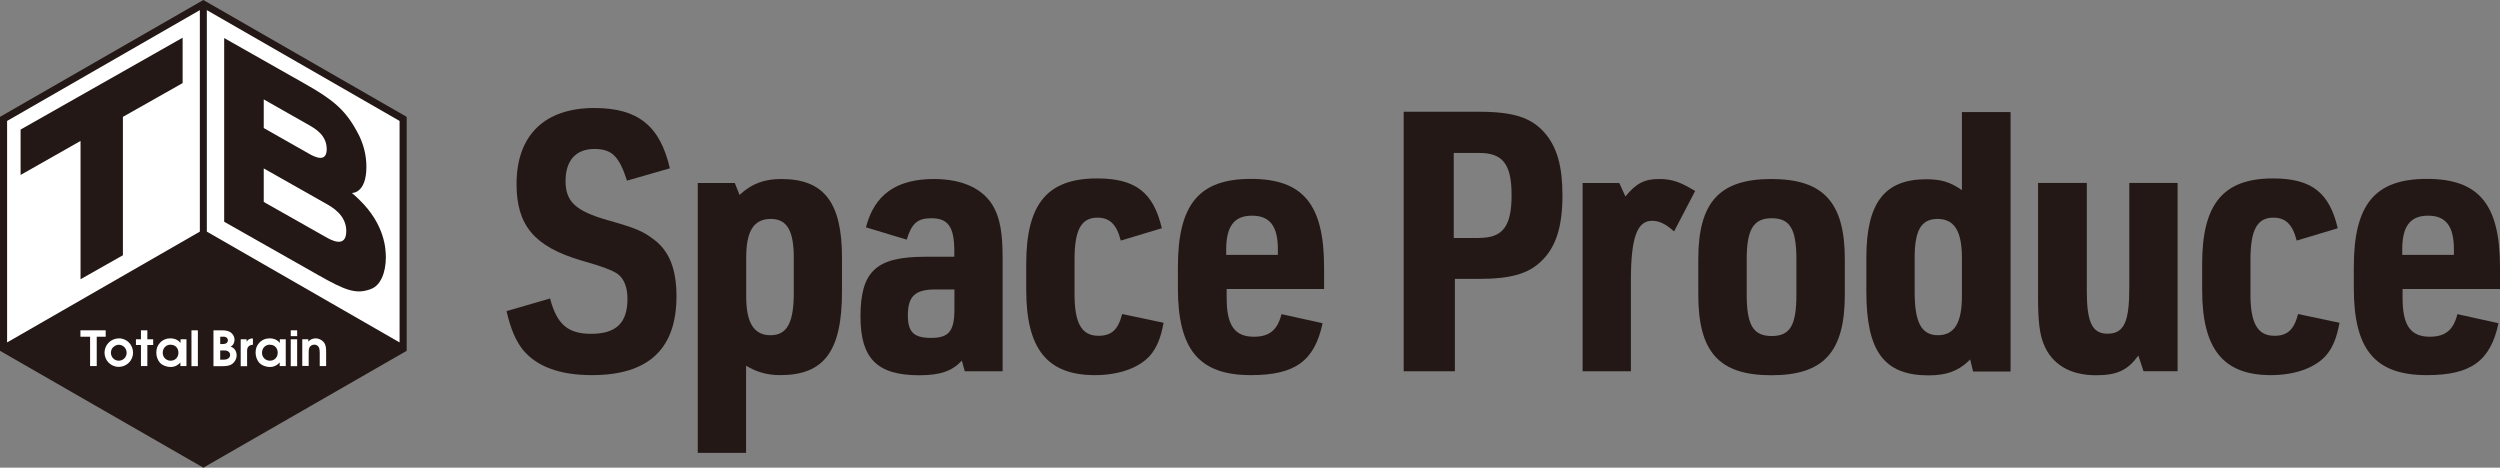
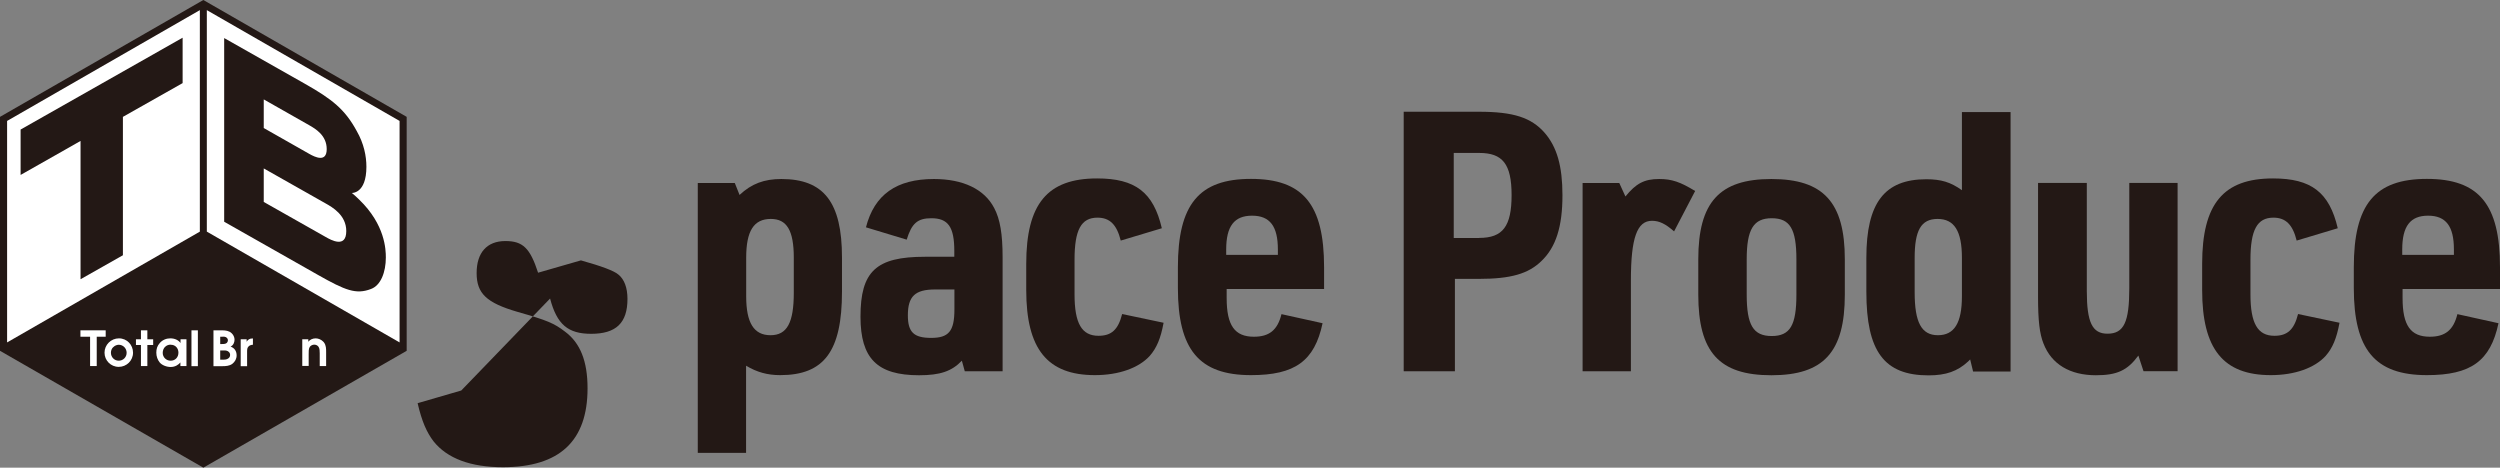
<svg xmlns="http://www.w3.org/2000/svg" id="_レイヤー_2" data-name="レイヤー 2" viewBox="0 0 214.79 40.18">
  <rect x="0" y="0" width="214.79" height="40.18" fill="#808080" stroke="none" />
  <defs>
    <style>
      .cls-1 {
        fill: #231815;
      }

      .cls-2 {
        fill: #fff;
      }
    </style>
  </defs>
  <g id="contents">
    <g>
      <g>
        <polygon class="cls-1" points="17.47 0 0 10.04 0 30.14 17.47 40.18 34.94 30.14 34.94 10.04 17.47 0" />
        <polygon class="cls-2" points="34.33 29.42 17.77 19.9 17.77 .87 34.33 10.39 34.33 29.42" />
        <polygon class="cls-2" points="17.17 .87 17.17 19.9 .61 29.42 .61 10.39 17.17 .87" />
        <g>
          <path class="cls-2" d="M7.74,28.93h-.83v-.55h2.17v.55h-.77v2.52h-.57v-2.52Z" />
          <path class="cls-2" d="M11.43,30.3c0,.68-.55,1.22-1.23,1.22s-1.22-.55-1.22-1.22.55-1.23,1.24-1.23,1.21.56,1.21,1.23ZM9.72,29.83c-.13.13-.19.3-.19.48,0,.37.29.68.67.68s.68-.3.68-.68-.3-.69-.68-.69c-.17,0-.36.09-.47.21Z" />
          <path class="cls-2" d="M12.11,29.64h-.43v-.49h.43v-.77h.55v.77h.5v.49h-.5v1.81h-.55v-1.81Z" />
          <path class="cls-2" d="M16.01,31.45h-.51v-.31h0c-.17.2-.45.39-.83.39-.36,0-.75-.15-.95-.39-.18-.22-.29-.52-.29-.84s.08-.59.3-.83c.23-.27.57-.4.9-.4.38,0,.69.14.88.4v-.32h.51v2.31ZM14.67,29.61c-.41,0-.69.3-.69.71,0,.38.31.67.68.67.4,0,.67-.3.67-.69s-.27-.69-.67-.68Z" />
-           <path class="cls-2" d="M24.54,31.45h-.51v-.31h0c-.17.2-.45.39-.83.39-.36,0-.75-.15-.95-.39-.18-.22-.29-.52-.29-.84s.08-.59.3-.83c.23-.27.57-.4.9-.4.38,0,.69.14.88.4v-.32h.51v2.31ZM23.2,29.61c-.41,0-.69.3-.69.71,0,.38.31.67.68.67.4,0,.67-.3.67-.69s-.27-.69-.67-.68Z" />
          <path class="cls-2" d="M16.45,28.38h.55v3.08h-.55v-3.08Z" />
          <path class="cls-2" d="M18.34,28.38h.56c.28,0,.56-.01.82.12.25.13.43.4.43.69,0,.24-.11.48-.34.59.34.11.52.4.52.75,0,.3-.14.55-.37.73-.25.18-.56.2-.85.2h-.77v-3.08ZM19.02,29.56c.12,0,.28,0,.39-.05s.17-.17.17-.28c0-.12-.08-.22-.19-.27-.11-.05-.25-.03-.37-.03h-.1v.63h.11ZM19.15,30.9c.17,0,.32,0,.47-.11.1-.07.15-.17.15-.3,0-.15-.07-.24-.2-.32-.13-.07-.27-.06-.4-.06h-.25v.79h.24Z" />
          <path class="cls-2" d="M20.69,29.15h.5v.21h0c.12-.2.27-.28.5-.28h.04v.54c-.11,0-.25.04-.34.11-.16.13-.16.3-.16.49v1.24h-.55v-2.31Z" />
-           <path class="cls-2" d="M24.98,28.38h.55v.5h-.55v-.5ZM24.98,29.15h.55v2.31h-.55v-2.31Z" />
          <path class="cls-2" d="M25.98,29.15h.51v.21h0c.14-.19.39-.29.63-.29s.49.11.66.29c.02.02.04.04.06.07.18.25.18.54.18.83v1.19h-.55v-1.09c0-.18,0-.41-.1-.56-.08-.12-.22-.19-.37-.19-.15,0-.31.08-.39.2-.1.16-.09.41-.09.59v1.04h-.55v-2.31Z" />
        </g>
        <path class="cls-1" d="M6.92,12.11l-5.15,2.92v-3.9L15.69,3.24v3.9l-5.13,2.9v11.89l-3.64,2.06v-11.89Z" />
        <path class="cls-1" d="M30.21,16.57s.18.12.65.58c2.24,2.16,2.29,4.31,2.29,4.97,0,1.26-.43,2.4-1.28,2.71-1.28.49-2.2.12-4.55-1.21l-8.06-4.57V3.27l6.94,3.93c2.35,1.33,3.44,2.2,4.45,4.06.62,1.08.83,2.16.83,3.07,0,2.34-1.27,2.25-1.27,2.25ZM22.66,11l3.91,2.22c.49.28,1.5.77,1.5-.41s-.96-1.74-1.5-2.05l-3.91-2.22v2.46ZM22.66,17.35l5.32,3.01c.45.26,1.77,1,1.77-.51,0-1.37-1.2-2.05-1.77-2.37l-5.32-3.01v2.88Z" />
      </g>
      <g>
-         <path class="cls-1" d="M47.26,25.65c.59,2.22,1.53,3.03,3.53,3.03,2.15,0,3.12-.94,3.12-3,0-.97-.28-1.69-.78-2.09q-.53-.47-3.22-1.22c-4-1.19-5.53-3-5.53-6.56,0-4.18,2.4-6.53,6.68-6.53,3.75,0,5.65,1.53,6.49,5.18l-3.68,1.06c-.69-2.12-1.31-2.72-2.81-2.72-1.59,0-2.47,1-2.47,2.75s.84,2.56,3.53,3.34c2.53.72,3.12.97,4.06,1.69,1.31.97,1.94,2.53,1.94,4.87,0,4.53-2.4,6.78-7.27,6.78-2.78,0-4.78-.75-5.96-2.22-.59-.78-1-1.69-1.37-3.28l3.75-1.09Z" />
+         <path class="cls-1" d="M47.26,25.65c.59,2.22,1.53,3.03,3.53,3.03,2.15,0,3.12-.94,3.12-3,0-.97-.28-1.69-.78-2.09q-.53-.47-3.22-1.22l-3.68,1.06c-.69-2.12-1.31-2.72-2.81-2.72-1.59,0-2.47,1-2.47,2.75s.84,2.56,3.53,3.34c2.53.72,3.12.97,4.06,1.69,1.31.97,1.94,2.53,1.94,4.87,0,4.53-2.4,6.78-7.27,6.78-2.78,0-4.78-.75-5.96-2.22-.59-.78-1-1.69-1.37-3.28l3.75-1.09Z" />
        <path class="cls-1" d="M59.95,15.72h3.18l.41,1.03c1.03-.97,2.12-1.37,3.59-1.37,3.65,0,5.21,2,5.21,6.74v2.93c0,5.12-1.53,7.18-5.31,7.18-1.09,0-2-.25-2.93-.81v7.49h-4.15V15.72ZM68.2,22.15c0-2.34-.59-3.34-1.97-3.34-1.47,0-2.12,1.03-2.12,3.34v3.31c0,2.28.66,3.34,2.09,3.34s2-1.09,2-3.65v-3Z" />
        <path class="cls-1" d="M81.99,21.56c0-2.06-.53-2.81-1.97-2.81-1.19,0-1.69.44-2.12,1.84l-3.5-1.06c.72-2.81,2.62-4.15,5.84-4.15,2.5,0,4.34.87,5.18,2.5.5.94.72,2.22.72,4.22v9.8h-3.25l-.25-.91c-.87.91-1.87,1.25-3.68,1.25-3.59,0-5.03-1.44-5.03-5.03,0-3.9,1.34-5.15,5.53-5.15h2.53v-.5ZM80.34,24.87c-1.72,0-2.34.59-2.34,2.22,0,1.44.5,1.94,2,1.94s2-.56,2-2.44v-1.72h-1.65Z" />
        <path class="cls-1" d="M99.97,27.74c-.25,1.34-.59,2.15-1.19,2.84-.94,1.03-2.65,1.65-4.71,1.65-4.09,0-5.9-2.25-5.9-7.31v-2.25c0-5.15,1.81-7.34,6.09-7.34,3.28,0,4.84,1.19,5.56,4.28l-3.53,1.06c-.34-1.37-.94-1.97-2-1.97-1.41,0-1.97,1.06-1.97,3.62v2.97c0,2.5.62,3.56,2.06,3.56,1.12,0,1.69-.53,2.03-1.87l3.56.75Z" />
        <path class="cls-1" d="M105.39,25.62c0,2.34.69,3.31,2.34,3.31,1.31,0,2.03-.56,2.37-1.94l3.53.78c-.69,3.25-2.37,4.46-6.15,4.46-4.46,0-6.28-2.19-6.28-7.49v-1.78c0-5.4,1.81-7.59,6.28-7.59s6.28,2.19,6.28,7.59v1.87h-8.37v.78ZM109.79,21.9v-.47c0-2-.69-2.9-2.22-2.9s-2.22.91-2.22,2.9v.47h4.43Z" />
        <path class="cls-1" d="M125,31.9h-4.4V9.6h6.46c2.97,0,4.5.5,5.65,1.81,1.06,1.22,1.53,2.87,1.53,5.37,0,2.69-.56,4.46-1.81,5.65-1.12,1.09-2.62,1.53-5.37,1.53h-2.06v7.93ZM127.09,20.44c2.03,0,2.78-1,2.78-3.68s-.78-3.62-2.78-3.62h-2.19v7.31h2.19Z" />
        <path class="cls-1" d="M135.97,15.72h3.15l.53,1.16c.91-1.12,1.62-1.5,2.9-1.5,1.09,0,1.81.25,3.09,1.03l-1.81,3.47c-.75-.66-1.28-.91-1.9-.91-1.28,0-1.81,1.47-1.81,5.12v7.81h-4.15V15.72Z" />
        <path class="cls-1" d="M145.91,22.28c0-4.9,1.81-6.9,6.28-6.9s6.31,2,6.31,6.9v3.03c0,4.93-1.81,6.93-6.31,6.93s-6.28-2-6.28-6.93v-3.03ZM154.34,22.28c0-2.62-.56-3.53-2.12-3.53s-2.15.94-2.15,3.53v3.03c0,2.62.56,3.56,2.15,3.56s2.12-.94,2.12-3.56v-3.03Z" />
        <path class="cls-1" d="M169.28,30.87l-.19.19c-.91.84-1.9,1.19-3.4,1.19-3.81,0-5.34-2.06-5.34-7.18v-2.93c0-4.71,1.56-6.74,5.15-6.74,1.28,0,2.09.25,3.06.94v-6.71h4.18v22.29h-3.22l-.25-1.03ZM164.5,25.12c0,2.59.59,3.68,2,3.68s2.06-1.06,2.06-3.34v-3.31c0-2.31-.66-3.34-2.09-3.34s-1.97,1-1.97,3.34v2.97Z" />
        <path class="cls-1" d="M179.29,15.72v9.27c0,2.72.47,3.68,1.78,3.68,1.41,0,1.87-1,1.87-3.9v-9.05h4.15v16.17h-2.93l-.44-1.34c-.94,1.28-1.84,1.69-3.65,1.69-2.22,0-3.81-.94-4.5-2.72-.34-.84-.47-2-.47-4v-9.8h4.18Z" />
        <path class="cls-1" d="M201,27.74c-.25,1.34-.59,2.15-1.19,2.84-.94,1.03-2.65,1.65-4.71,1.65-4.09,0-5.9-2.25-5.9-7.31v-2.25c0-5.15,1.81-7.34,6.09-7.34,3.28,0,4.84,1.19,5.56,4.28l-3.53,1.06c-.34-1.37-.94-1.97-2-1.97-1.4,0-1.97,1.06-1.97,3.62v2.97c0,2.5.62,3.56,2.06,3.56,1.12,0,1.69-.53,2.03-1.87l3.56.75Z" />
        <path class="cls-1" d="M206.42,25.62c0,2.34.69,3.31,2.34,3.31,1.31,0,2.03-.56,2.37-1.94l3.53.78c-.69,3.25-2.37,4.46-6.15,4.46-4.46,0-6.28-2.19-6.28-7.49v-1.78c0-5.4,1.81-7.59,6.28-7.59s6.28,2.19,6.28,7.59v1.87h-8.37v.78ZM210.83,21.9v-.47c0-2-.69-2.9-2.22-2.9s-2.22.91-2.22,2.9v.47h4.43Z" />
      </g>
    </g>
  </g>
</svg>